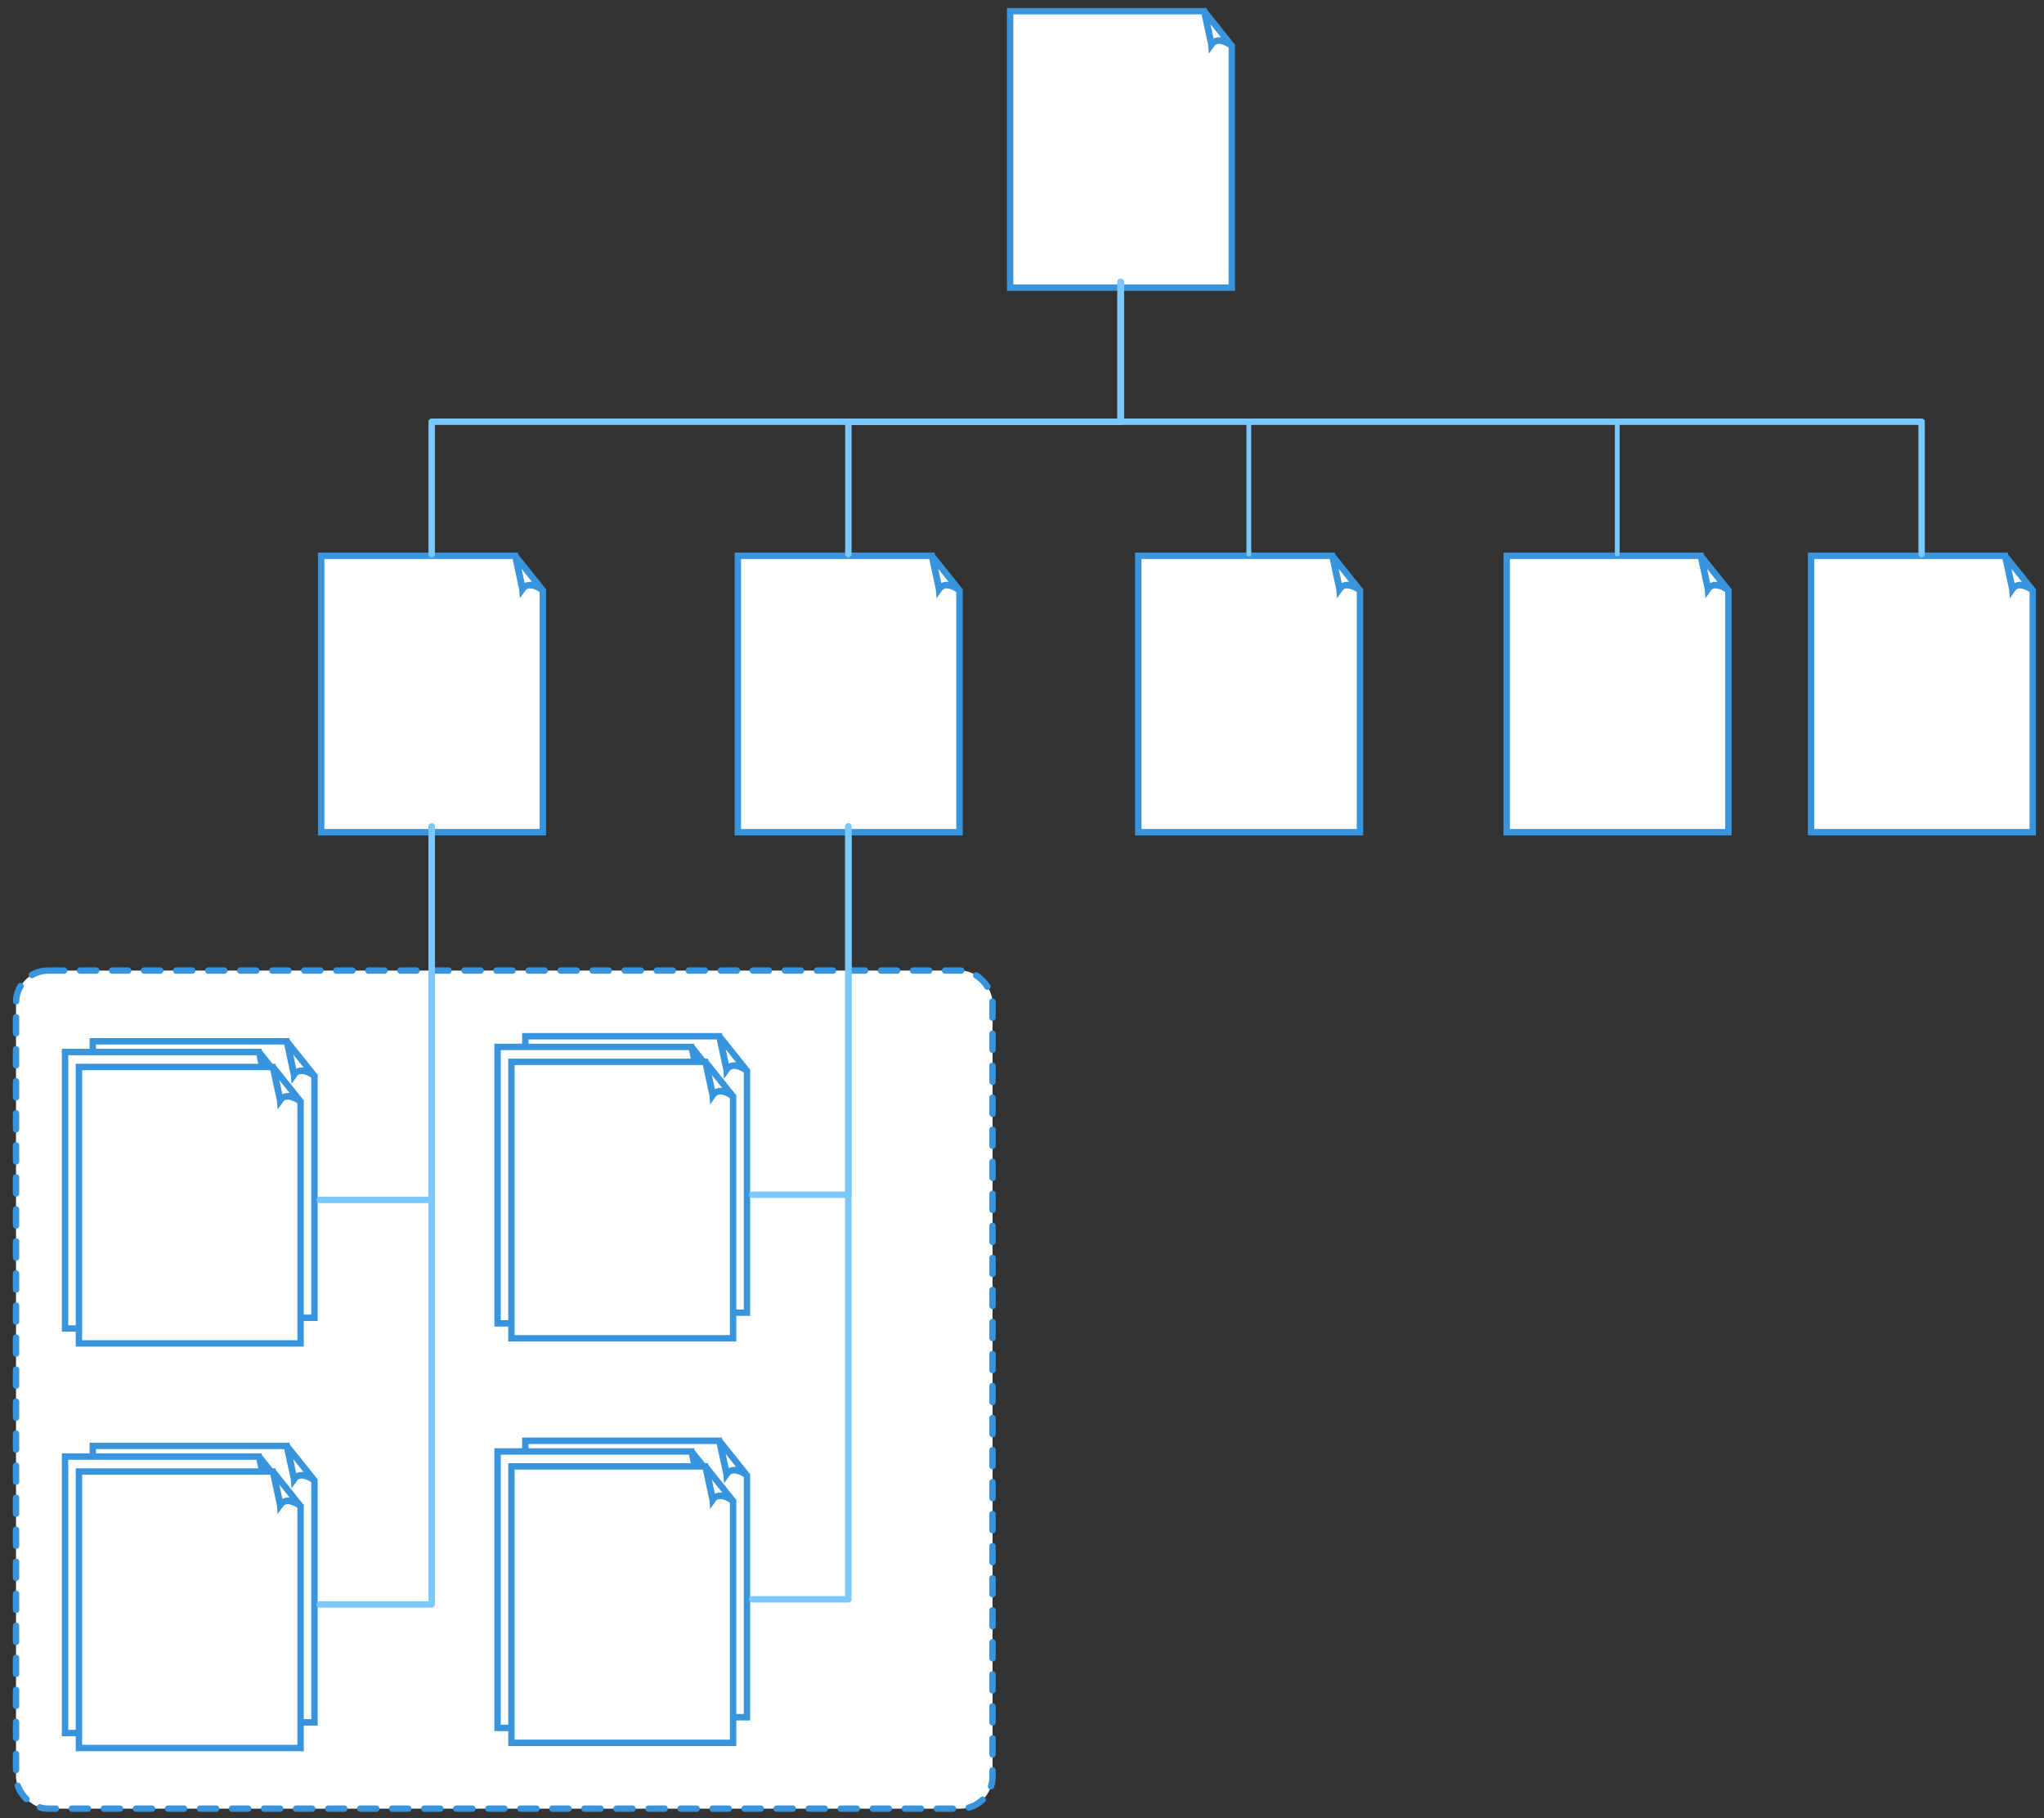
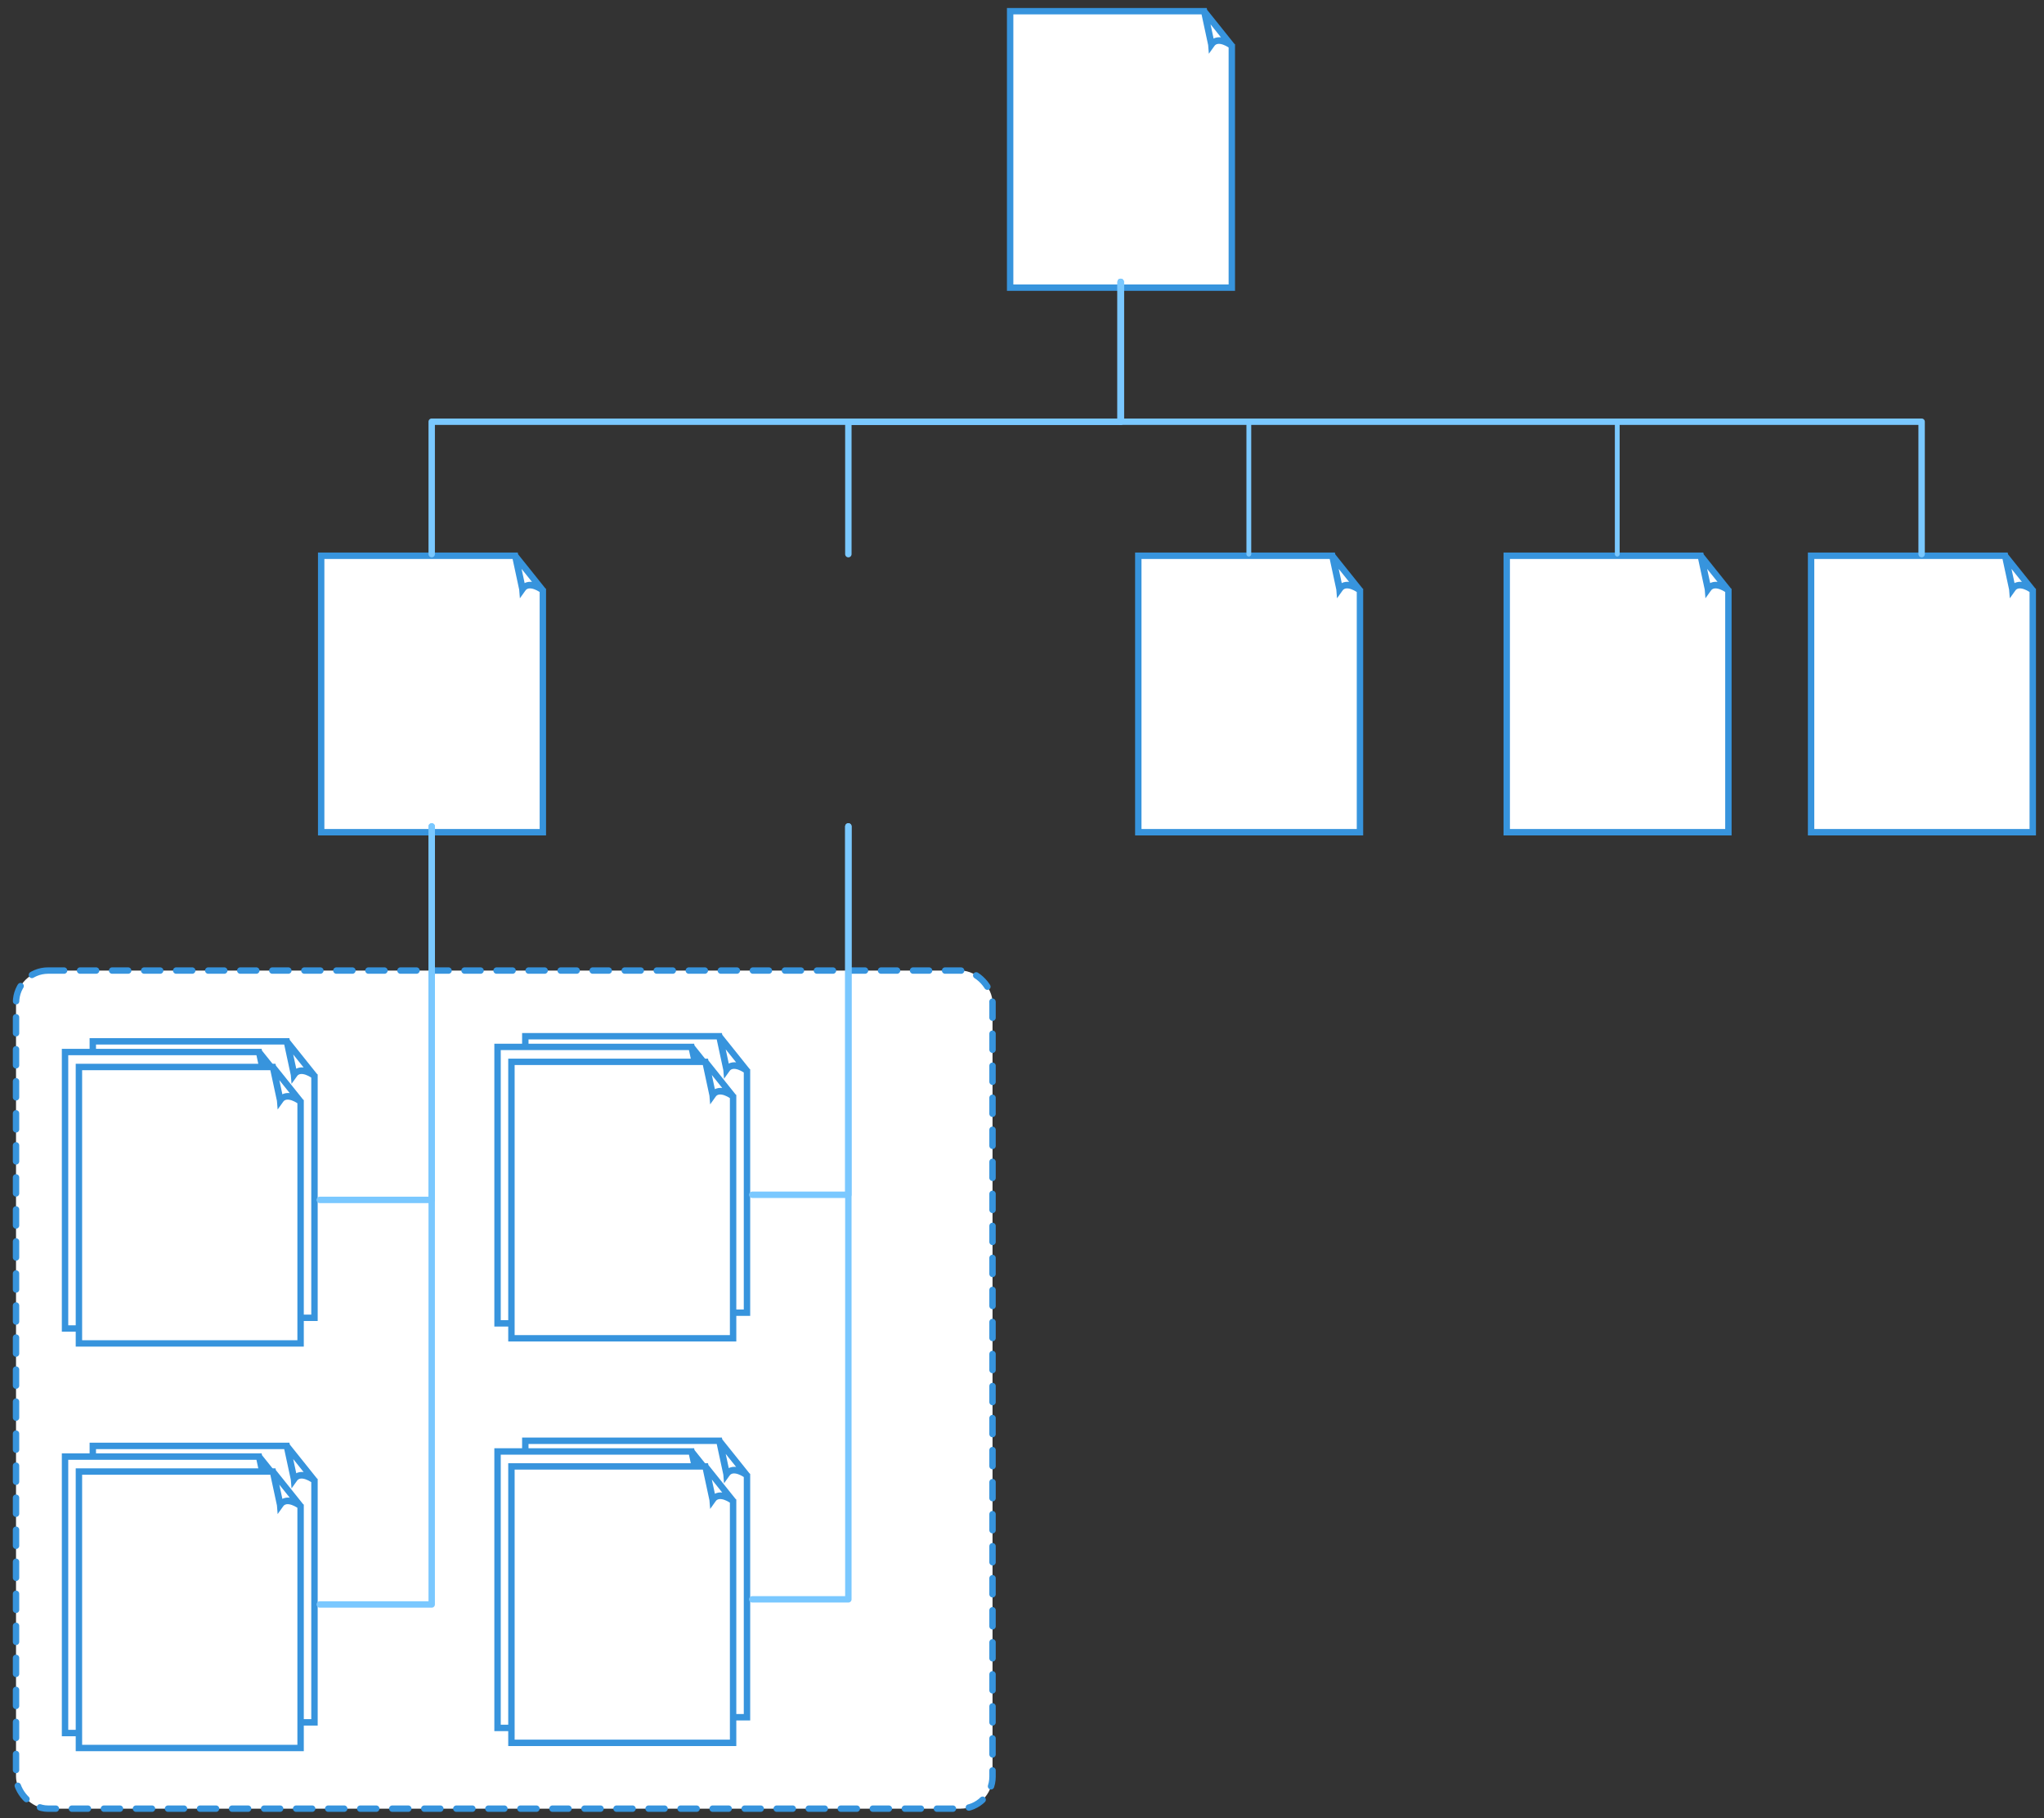
<svg xmlns="http://www.w3.org/2000/svg" version="1.0" viewBox="470.2 272 638 567.649">
  <rect x="470.2" y="272" width="638" height="567.649" fill="#333333" stroke="none" />
  <defs>
    <style type="text/css">
        @font-face {
            font-family: 'lt_bold';
            src: url('undefined/assets/fonts/lato/lt-bold-webfont.woff2') format('woff2'),
                url('undefined/assets/fonts/lato/lt-bold-webfont.woff') format('woff');
            font-weight: normal;
            font-style: normal;
        }
        @font-face {
            font-family: 'lt_bold_italic';
            src: url('undefined/assets/fonts/lato/lt-bolditalic-webfont.woff2') format('woff2'),
                url('undefined/assets/fonts/lato/lt-bolditalic-webfont.woff') format('woff');
            font-weight: normal;
            font-style: normal;
        }
        @font-face {
            font-family: 'lt_italic';
            src: url('undefined/assets/fonts/lato/lt-italic-webfont.woff2') format('woff2'),
                url('undefined/assets/fonts/lato/lt-italic-webfont.woff') format('woff');
            font-weight: normal;
            font-style: normal;
        }
        @font-face {
            font-family: 'lt_regular';
            src: url('undefined/assets/fonts/lato/lt-regular-webfont.woff2') format('woff2'),
                url('undefined/assets/fonts/lato/lt-regular-webfont.woff') format('woff');
            font-weight: normal;
            font-style: normal;
        }
        @font-face {
            font-family: 'lt-hairline';
            src: url('undefined/assets/fonts/embed/lt-hairline-webfont.woff2') format('woff2'),
                url('undefined/assets/fonts/embed/lt-hairline-webfont.woff') format('woff');
            font-weight: normal;
            font-style: normal;
        }
        @font-face {
            font-family: 'lt-thinitalic';
            src: url('undefined/assets/fonts/embed/lt-thinitalic-webfont.woff2') format('woff2'),
                url('undefined/assets/fonts/embed/lt-thinitalic-webfont.woff') format('woff');
            font-weight: normal;
            font-style: normal;
        }
        @font-face {
            font-family: 'champagne';
            src: url('undefined/assets/fonts/embed/champagne-webfont.woff2') format('woff2'),
                url('undefined/assets/fonts/embed/champagne-webfont.woff') format('woff');
            font-weight: normal;
            font-style: normal;
        }
        @font-face {
            font-family: 'indie';
            src: url('undefined/assets/fonts/embed/indie-flower-webfont.woff2') format('woff2'),
                url('undefined/assets/fonts/embed/indie-flower-webfont.woff') format('woff');
            font-weight: normal;
            font-style: normal;
        }
        @font-face {
            font-family: 'bebas';
            src: url('undefined/assets/fonts/embed/bebasneue_regular-webfont.woff2') format('woff2'),
                url('undefined/assets/fonts/embed/bebasneue_regular-webfont.woff') format('woff');
            font-weight: normal;
            font-style: normal;
        }
        @font-face {
            font-family: 'bree';
            src: url('undefined/assets/fonts/embed/breeserif-regular-webfont.woff2') format('woff2'),
                url('undefined/assets/fonts/embed/breeserif-regular-webfont.woff') format('woff');
            font-weight: normal;
            font-style: normal;
        }
        @font-face {
            font-family: 'spartan';
            src: url('undefined/assets/fonts/embed/leaguespartan-bold-webfont.woff2') format('woff2'),
                url('undefined/assets/fonts/embed/leaguespartan-bold-webfont.woff') format('woff');
            font-weight: normal;
            font-style: normal;
        }
        @font-face {
            font-family: 'montserrat';
            src: url('undefined/assets/fonts/embed/montserrat-medium-webfont.woff2') format('woff2'),
                url('undefined/assets/fonts/embed/montserrat-medium-webfont.woff') format('woff');
            font-weight: normal;
            font-style: normal;
        }
        @font-face {
            font-family: 'open_sanscondensed';
            src: url('undefined/assets/fonts/embed/opensans-condlight-webfont.woff2') format('woff2'),
                url('undefined/assets/fonts/embed/opensans-condlight-webfont.woff') format('woff');
            font-weight: normal;
            font-style: normal;
        }
        @font-face {
            font-family: 'open_sansitalic';
            src: url('undefined/assets/fonts/embed/opensans-italic-webfont.woff2') format('woff2'),
                url('undefined/assets/fonts/embed/opensans-italic-webfont.woff') format('woff');
            font-weight: normal;
            font-style: normal;
        }
        @font-face {
            font-family: 'playfair';
            src: url('undefined/assets/fonts/embed/playfairdisplay-regular-webfont.woff2') format('woff2'),
                url('undefined/assets/fonts/embed/playfairdisplay-regular-webfont.woff') format('woff');
            font-weight: normal;
            font-style: normal;
        }
        @font-face {
            font-family: 'raleway';
            src: url('undefined/assets/fonts/embed/raleway-regular-webfont.woff2') format('woff2'),
                url('undefined/assets/fonts/embed/raleway-regular-webfont.woff') format('woff');
            font-weight: normal;
            font-style: normal;
        }
        @font-face {
            font-family: 'courier_prime';
            src: url('undefined/assets/fonts/embed/courier_prime-webfont.woff2') format('woff2'),
                url('undefined/assets/fonts/embed/courier_prime-webfont.woff') format('woff');
            font-weight: normal;
            font-style: normal;
        }
        p {
            margin: 0;
        }
        </style>
  </defs>
  <g id="1zlwuvss8x">
    <g transform="translate(475.2 575)">
      <rect x="0" y="0" width="304.802" height="261.649" rx="10" ry="10" fill="#ffffffff" stroke="#3794dd" stroke-width="2" stroke-linecap="round" stroke-linejoin="round" stroke-dasharray="5 5" />
    </g>
  </g>
  <g id="2eevq1e8aa">
    <g transform="translate(785 275)">
      <path d="M 0.5,0.5 L 0.5,86.807 L 69.692,86.807 L 69.692,11.3 C 69.692,11.3 65.588,7.792 63.296,10.927 L 61.052,0.5 L 0.5,0.5 Z M 63.239,10.221 L 61.368,1.538 L 61.052,0.5 L 69.692,11.3 C 69.692,11.3 65.379,7.941 63.296,10.927 L 63.239,10.221 Z" fill="rgb(255, 255, 255)" stroke="rgb(55, 148, 221)" stroke-width="2" vector-effect="non-scaling-stroke" stroke-dasharray="" />
    </g>
  </g>
  <g id="1opnui4i6q">
    <g transform="translate(569.95 445)">
      <path d="M 0.5,0.5 L 0.5,86.807 L 69.692,86.807 L 69.692,11.3 C 69.692,11.3 65.588,7.792 63.296,10.927 L 61.052,0.5 L 0.5,0.5 Z M 63.239,10.221 L 61.368,1.538 L 61.052,0.5 L 69.692,11.3 C 69.692,11.3 65.379,7.941 63.296,10.927 L 63.239,10.221 Z" fill="rgb(255, 255, 255)" stroke="rgb(55, 148, 221)" stroke-width="2" vector-effect="non-scaling-stroke" stroke-dasharray="" />
    </g>
  </g>
  <g id="6nlmdhe9p1">
    <g>
      <path d="M 820,360 L 820,403.654 L 712.475,403.654 L 604.95,403.654 L 604.95,445" fill="none" stroke="#7ac8ff" stroke-width="2" stroke-linecap="round" stroke-linejoin="round" />
    </g>
  </g>
  <g id="7yw2g3fo7h">
    <g transform="translate(700 445)">
-       <path d="M 0.5,0.5 L 0.5,86.807 L 69.692,86.807 L 69.692,11.3 C 69.692,11.3 65.588,7.792 63.296,10.927 L 61.052,0.5 L 0.5,0.5 Z M 63.239,10.221 L 61.368,1.538 L 61.052,0.5 L 69.692,11.3 C 69.692,11.3 65.379,7.941 63.296,10.927 L 63.239,10.221 Z" fill="rgb(255, 255, 255)" stroke="rgb(55, 148, 221)" stroke-width="2" vector-effect="non-scaling-stroke" stroke-dasharray="" />
-     </g>
+       </g>
  </g>
  <g id="1z543lsoub">
    <g>
      <path d="M 820,360 L 820,403.654 L 777.5,403.654 L 735,403.654 L 735,445" fill="none" stroke="#7ac8ff" stroke-width="2" stroke-linecap="round" stroke-linejoin="round" />
    </g>
  </g>
  <g id="2ds0e2ezdd">
    <g transform="translate(1035 445)">
      <path d="M 0.5,0.5 L 0.5,86.807 L 69.692,86.807 L 69.692,11.3 C 69.692,11.3 65.588,7.792 63.296,10.927 L 61.052,0.5 L 0.5,0.5 Z M 63.239,10.221 L 61.368,1.538 L 61.052,0.5 L 69.692,11.3 C 69.692,11.3 65.379,7.941 63.296,10.927 L 63.239,10.221 Z" fill="rgb(255, 255, 255)" stroke="rgb(55, 148, 221)" stroke-width="2" vector-effect="non-scaling-stroke" stroke-dasharray="" />
    </g>
  </g>
  <g id="2kqsanif88">
    <g>
      <path d="M 820,360 L 820,403.654 L 945,403.654 L 1070,403.654 L 1070,445" fill="none" stroke="#7ac8ff" stroke-width="2" stroke-linecap="round" stroke-linejoin="round" />
    </g>
  </g>
  <g id="256cfqqohz">
    <g transform="translate(490 596.6)">
      <path d="M 9.167,0.5 L 9.167,86.807 L 78.359,86.807 L 78.359,11.3 C 78.359,11.3 74.255,7.792 71.963,10.927 L 69.72,0.5 L 9.167,0.5 Z M 71.906,10.221 L 70.035,1.538 L 69.72,0.5 L 78.36,11.3 C 78.36,11.3 74.047,7.941 71.964,10.927 L 71.906,10.221 Z" fill="rgb(255, 255, 255)" stroke="rgb(55, 148, 221)" stroke-width="2" vector-effect="non-scaling-stroke" stroke-dasharray="" />
      <path d="M 0.5,3.833 L 0.5,90.14 L 69.692,90.14 L 69.692,14.634 C 69.692,14.634 65.588,11.126 63.296,14.261 L 61.052,3.833 L 0.5,3.833 Z M 63.239,13.554 L 61.368,4.871 L 61.052,3.833 L 69.693,14.633 C 69.693,14.633 65.38,11.274 63.297,14.26 L 63.239,13.554 Z" fill="rgb(255, 255, 255)" stroke="rgb(55, 148, 221)" stroke-width="2" vector-effect="non-scaling-stroke" stroke-dasharray="" />
      <path d="M 4.835,8.5 L 4.835,94.807 L 74.026,94.807 L 74.026,19.3 C 74.026,19.3 69.922,15.792 67.63,18.927 L 65.386,8.5 L 4.835,8.5 Z M 67.573,18.221 L 65.702,9.538 L 65.386,8.5 L 74.027,19.3 C 74.027,19.3 69.714,15.941 67.631,18.927 L 67.573,18.221 Z" fill="rgb(255, 255, 255)" stroke="rgb(55, 148, 221)" stroke-width="2" vector-effect="non-scaling-stroke" stroke-dasharray="" />
    </g>
  </g>
  <g id="1gruj21d93">
    <g>
      <path d="M 604.95,530 L 604.95,646.6 L 570,646.6" fill="none" stroke="#7ac8ff" stroke-width="2" stroke-linecap="round" stroke-linejoin="round" />
    </g>
  </g>
  <g id="8ilpyzktrg">
    <g transform="translate(490 722.9)">
      <path d="M 9.167,0.5 L 9.167,86.807 L 78.359,86.807 L 78.359,11.3 C 78.359,11.3 74.255,7.792 71.963,10.927 L 69.72,0.5 L 9.167,0.5 Z M 71.906,10.221 L 70.035,1.538 L 69.72,0.5 L 78.36,11.3 C 78.36,11.3 74.047,7.941 71.964,10.927 L 71.906,10.221 Z" fill="rgb(255, 255, 255)" stroke="rgb(55, 148, 221)" stroke-width="2" vector-effect="non-scaling-stroke" stroke-dasharray="" />
      <path d="M 0.5,3.833 L 0.5,90.14 L 69.692,90.14 L 69.692,14.634 C 69.692,14.634 65.588,11.126 63.296,14.261 L 61.052,3.833 L 0.5,3.833 Z M 63.239,13.554 L 61.368,4.871 L 61.052,3.833 L 69.693,14.633 C 69.693,14.633 65.38,11.274 63.297,14.26 L 63.239,13.554 Z" fill="rgb(255, 255, 255)" stroke="rgb(55, 148, 221)" stroke-width="2" vector-effect="non-scaling-stroke" stroke-dasharray="" />
      <path d="M 4.835,8.5 L 4.835,94.807 L 74.026,94.807 L 74.026,19.3 C 74.026,19.3 69.922,15.792 67.63,18.927 L 65.386,8.5 L 4.835,8.5 Z M 67.573,18.221 L 65.702,9.538 L 65.386,8.5 L 74.027,19.3 C 74.027,19.3 69.714,15.941 67.631,18.927 L 67.573,18.221 Z" fill="rgb(255, 255, 255)" stroke="rgb(55, 148, 221)" stroke-width="2" vector-effect="non-scaling-stroke" stroke-dasharray="" />
    </g>
  </g>
  <g id="39cozigd5p">
    <g>
      <path d="M 604.95,530 L 604.95,772.9 L 570,772.9" fill="none" stroke="#7ac8ff" stroke-width="2" stroke-linecap="round" stroke-linejoin="round" />
    </g>
  </g>
  <g id="1uk6ly8mts">
    <g transform="translate(625 595)">
      <path d="M 9.167,0.5 L 9.167,86.807 L 78.359,86.807 L 78.359,11.3 C 78.359,11.3 74.255,7.792 71.963,10.927 L 69.72,0.5 L 9.167,0.5 Z M 71.906,10.221 L 70.035,1.538 L 69.72,0.5 L 78.36,11.3 C 78.36,11.3 74.047,7.941 71.964,10.927 L 71.906,10.221 Z" fill="rgb(255, 255, 255)" stroke="rgb(55, 148, 221)" stroke-width="2" vector-effect="non-scaling-stroke" stroke-dasharray="" />
      <path d="M 0.5,3.833 L 0.5,90.14 L 69.692,90.14 L 69.692,14.634 C 69.692,14.634 65.588,11.126 63.296,14.261 L 61.052,3.833 L 0.5,3.833 Z M 63.239,13.554 L 61.368,4.871 L 61.052,3.833 L 69.693,14.633 C 69.693,14.633 65.38,11.274 63.297,14.26 L 63.239,13.554 Z" fill="rgb(255, 255, 255)" stroke="rgb(55, 148, 221)" stroke-width="2" vector-effect="non-scaling-stroke" stroke-dasharray="" />
      <path d="M 4.835,8.5 L 4.835,94.807 L 74.026,94.807 L 74.026,19.3 C 74.026,19.3 69.922,15.792 67.63,18.927 L 65.386,8.5 L 4.835,8.5 Z M 67.573,18.221 L 65.702,9.538 L 65.386,8.5 L 74.027,19.3 C 74.027,19.3 69.714,15.941 67.631,18.927 L 67.573,18.221 Z" fill="rgb(255, 255, 255)" stroke="rgb(55, 148, 221)" stroke-width="2" vector-effect="non-scaling-stroke" stroke-dasharray="" />
    </g>
  </g>
  <g id="cwtexl6u6i">
    <g>
      <path d="M 735,530 L 735,645 L 705,645" fill="none" stroke="#7ac8ff" stroke-width="2" stroke-linecap="round" stroke-linejoin="round" />
    </g>
  </g>
  <g id="r4e5447r46">
    <g transform="translate(625 721.3)">
      <path d="M 9.167,0.5 L 9.167,86.807 L 78.359,86.807 L 78.359,11.3 C 78.359,11.3 74.255,7.792 71.963,10.927 L 69.72,0.5 L 9.167,0.5 Z M 71.906,10.221 L 70.035,1.538 L 69.72,0.5 L 78.36,11.3 C 78.36,11.3 74.047,7.941 71.964,10.927 L 71.906,10.221 Z" fill="rgb(255, 255, 255)" stroke="rgb(55, 148, 221)" stroke-width="2" vector-effect="non-scaling-stroke" stroke-dasharray="" />
      <path d="M 0.5,3.833 L 0.5,90.14 L 69.692,90.14 L 69.692,14.634 C 69.692,14.634 65.588,11.126 63.296,14.261 L 61.052,3.833 L 0.5,3.833 Z M 63.239,13.554 L 61.368,4.871 L 61.052,3.833 L 69.693,14.633 C 69.693,14.633 65.38,11.274 63.297,14.26 L 63.239,13.554 Z" fill="rgb(255, 255, 255)" stroke="rgb(55, 148, 221)" stroke-width="2" vector-effect="non-scaling-stroke" stroke-dasharray="" />
      <path d="M 4.835,8.5 L 4.835,94.807 L 74.026,94.807 L 74.026,19.3 C 74.026,19.3 69.922,15.792 67.63,18.927 L 65.386,8.5 L 4.835,8.5 Z M 67.573,18.221 L 65.702,9.538 L 65.386,8.5 L 74.027,19.3 C 74.027,19.3 69.714,15.941 67.631,18.927 L 67.573,18.221 Z" fill="rgb(255, 255, 255)" stroke="rgb(55, 148, 221)" stroke-width="2" vector-effect="non-scaling-stroke" stroke-dasharray="" />
    </g>
  </g>
  <g id="2mfoj3gwiv">
    <g>
      <path d="M 735,530 L 735,771.3 L 705,771.3" fill="none" stroke="#7ac8ff" stroke-width="2" stroke-linecap="round" stroke-linejoin="round" />
    </g>
  </g>
  <g id="24up9h6h9n">
    <g transform="translate(825 445)">
      <path d="M 0.5,0.5 L 0.5,86.807 L 69.692,86.807 L 69.692,11.3 C 69.692,11.3 65.588,7.792 63.296,10.927 L 61.052,0.5 L 0.5,0.5 Z M 63.239,10.221 L 61.368,1.538 L 61.052,0.5 L 69.692,11.3 C 69.692,11.3 65.379,7.941 63.296,10.927 L 63.239,10.221 Z" fill="rgb(255, 255, 255)" stroke="rgb(55, 148, 221)" stroke-width="2" vector-effect="non-scaling-stroke" stroke-dasharray="" />
    </g>
  </g>
  <g id="201ia402t4">
    <g>
      <path d="M 820,360 L 820,403.654 L 840,403.654 L 860,403.654 L 860,445" fill="none" stroke="#7ac8ff" stroke-width="1.5" stroke-linecap="round" stroke-linejoin="round" />
    </g>
  </g>
  <g id="3v4w0xb8fd">
    <g transform="translate(940 445)">
      <path d="M 0.5,0.5 L 0.5,86.807 L 69.692,86.807 L 69.692,11.3 C 69.692,11.3 65.588,7.792 63.296,10.927 L 61.052,0.5 L 0.5,0.5 Z M 63.239,10.221 L 61.368,1.538 L 61.052,0.5 L 69.692,11.3 C 69.692,11.3 65.379,7.941 63.296,10.927 L 63.239,10.221 Z" fill="rgb(255, 255, 255)" stroke="rgb(55, 148, 221)" stroke-width="2" vector-effect="non-scaling-stroke" stroke-dasharray="" />
    </g>
  </g>
  <g id="9xgpqdiqoh">
    <g>
      <path d="M 820,360 L 820,403.654 L 897.5,403.654 L 975,403.654 L 975,445" fill="none" stroke="#7ac8ff" stroke-width="1.5" stroke-linecap="round" stroke-linejoin="round" />
    </g>
  </g>
</svg>